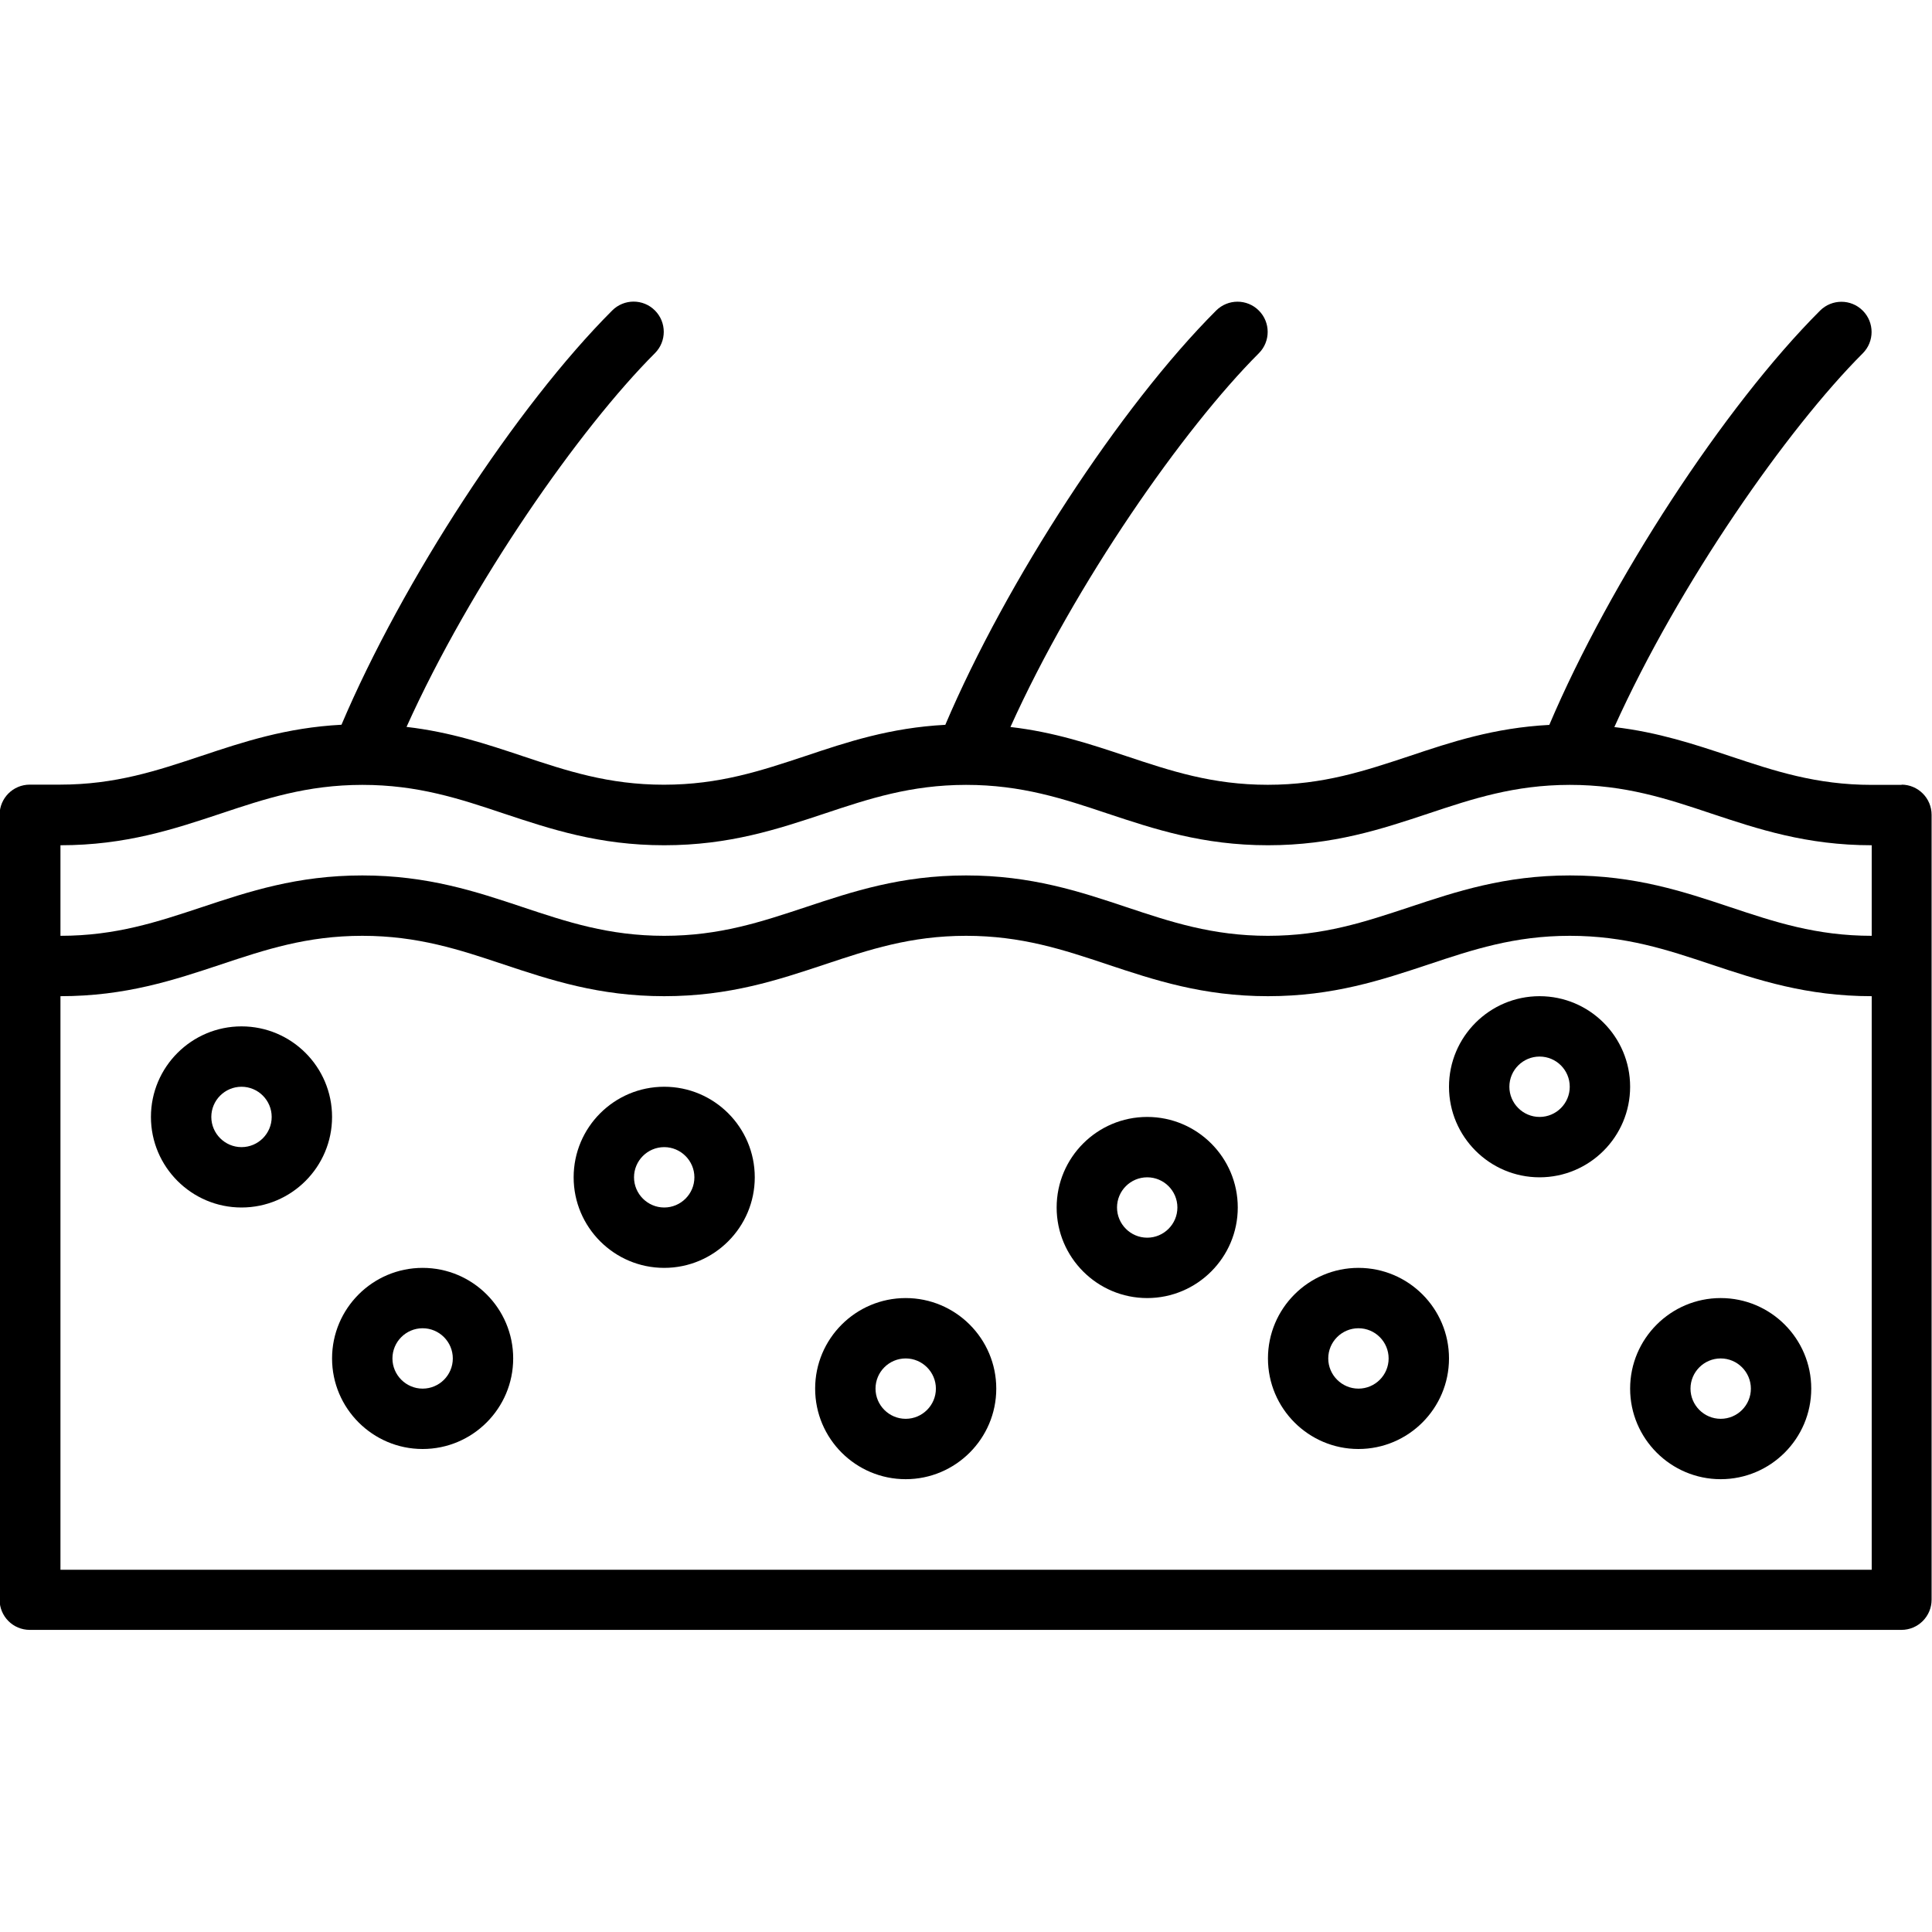
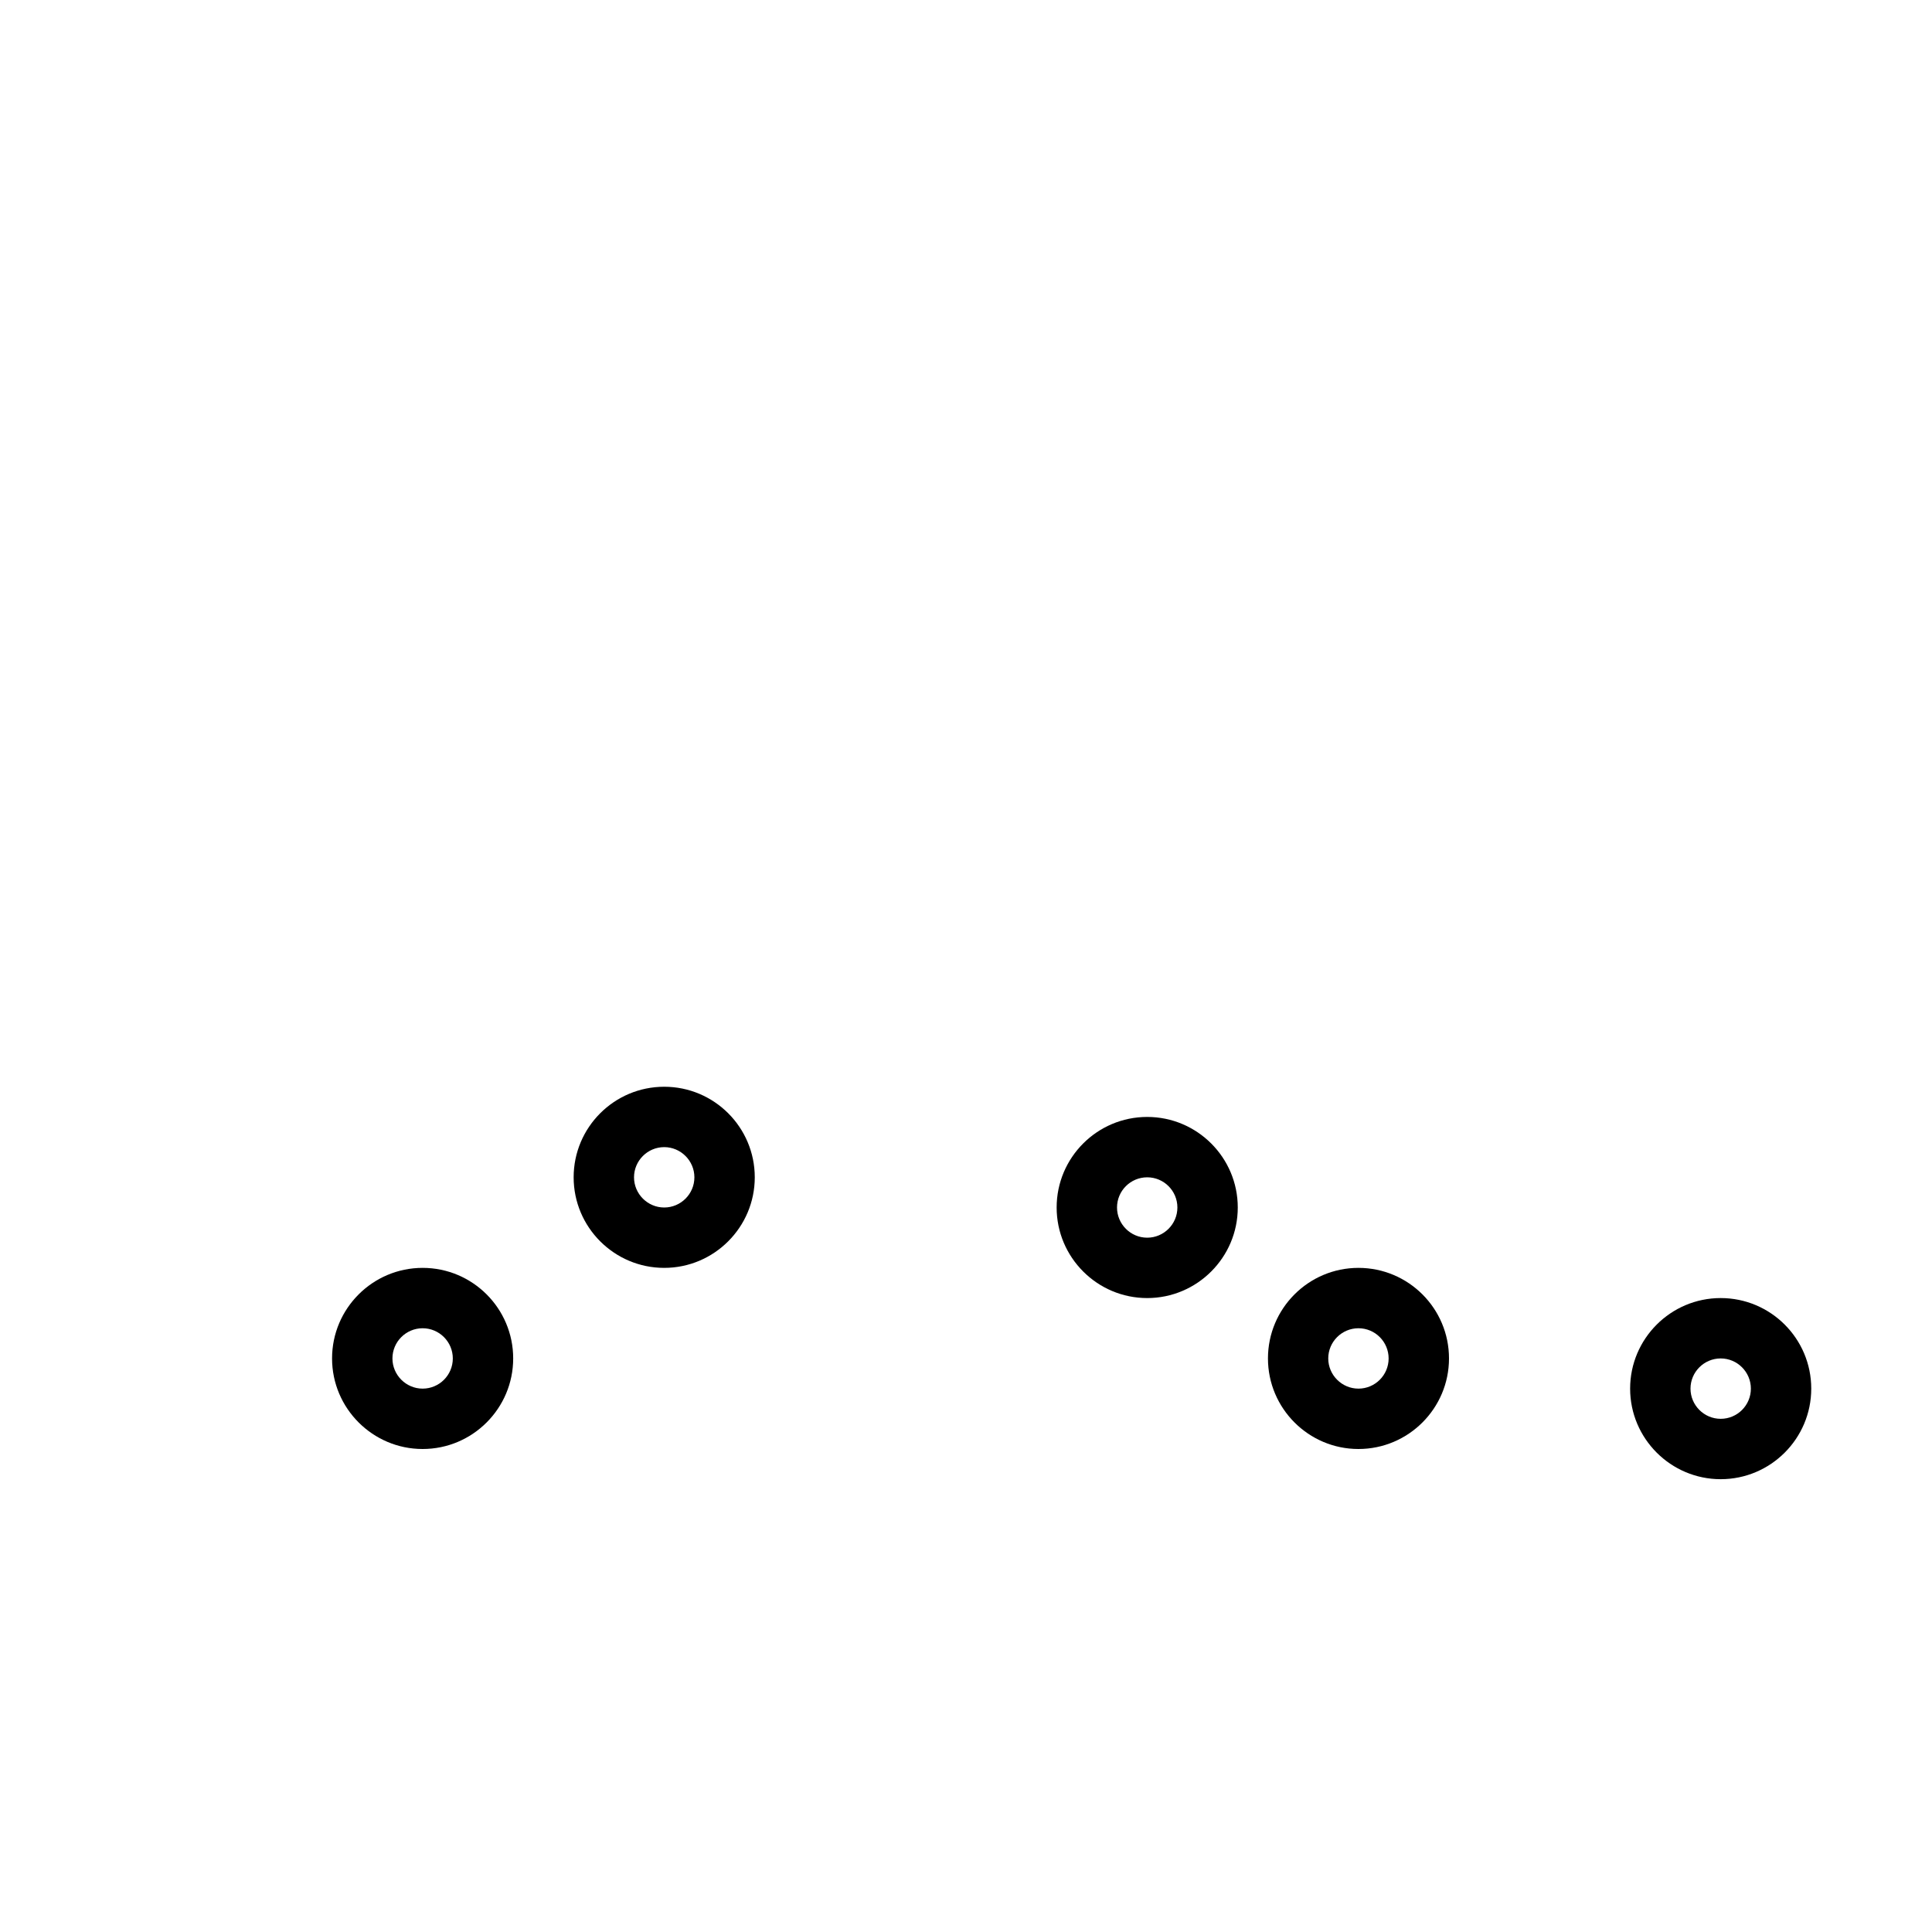
<svg xmlns="http://www.w3.org/2000/svg" fill="none" viewBox="0 0 24 24" height="24" width="24">
  <g clip-path="url(#clip0_10004_32555)">
-     <path fill="black" d="M23.626 9.75H23.251C22.562 9.75 22.043 9.577 21.494 9.394C21.053 9.247 20.6 9.096 20.054 9.032C20.86 7.245 22.206 5.323 23.14 4.389C23.286 4.243 23.286 4.005 23.14 3.859C22.994 3.712 22.756 3.712 22.609 3.859C21.419 5.049 20.003 7.222 19.246 9.005C18.559 9.041 18.025 9.219 17.506 9.393C16.956 9.575 16.439 9.749 15.749 9.749C15.06 9.749 14.541 9.576 13.992 9.393C13.551 9.246 13.098 9.094 12.552 9.031C13.358 7.244 14.704 5.322 15.638 4.388C15.784 4.242 15.784 4.004 15.638 3.858C15.492 3.711 15.254 3.711 15.107 3.858C13.917 5.048 12.501 7.221 11.743 9.004C11.057 9.04 10.523 9.218 10.004 9.392C9.454 9.574 8.937 9.748 8.247 9.748C7.558 9.748 7.039 9.575 6.49 9.392C6.049 9.245 5.596 9.093 5.05 9.03C5.856 7.243 7.202 5.321 8.136 4.387C8.282 4.241 8.282 4.003 8.136 3.857C7.99 3.71 7.752 3.71 7.605 3.857C6.415 5.047 4.999 7.22 4.242 9.003C3.555 9.039 3.021 9.217 2.502 9.39C1.952 9.573 1.435 9.747 0.745 9.747H0.37C0.162 9.747 -0.005 9.915 -0.005 10.122V19.872C-0.005 20.079 0.162 20.247 0.37 20.247H23.62C23.827 20.247 23.995 20.079 23.995 19.872V10.122C23.995 9.915 23.827 9.747 23.62 9.747L23.626 9.75ZM0.751 10.5C1.562 10.5 2.163 10.299 2.744 10.106C3.292 9.923 3.811 9.751 4.499 9.75H4.501H4.502C5.19 9.75 5.709 9.922 6.258 10.106C6.839 10.299 7.441 10.5 8.251 10.5C9.062 10.5 9.663 10.299 10.244 10.106C10.793 9.923 11.311 9.751 11.999 9.75H12.001H12.002C12.69 9.75 13.209 9.922 13.758 10.106C14.339 10.299 14.941 10.5 15.751 10.5C16.562 10.5 17.163 10.299 17.744 10.106C18.293 9.923 18.811 9.751 19.499 9.75H19.501H19.502C20.19 9.75 20.709 9.922 21.258 10.106C21.839 10.299 22.441 10.5 23.251 10.5V11.625C22.562 11.625 22.043 11.452 21.494 11.269C20.913 11.075 20.311 10.875 19.501 10.875C18.69 10.875 18.089 11.076 17.508 11.269C16.958 11.451 16.441 11.625 15.751 11.625C15.062 11.625 14.543 11.452 13.994 11.269C13.413 11.075 12.811 10.875 12.001 10.875C11.19 10.875 10.589 11.076 10.008 11.269C9.458 11.451 8.941 11.625 8.251 11.625C7.562 11.625 7.043 11.452 6.494 11.269C5.913 11.075 5.311 10.875 4.501 10.875C3.69 10.875 3.089 11.076 2.508 11.269C1.958 11.451 1.441 11.625 0.751 11.625L0.751 10.5ZM23.251 19.5H0.751V12.375C1.562 12.375 2.163 12.174 2.744 11.981C3.293 11.798 3.811 11.625 4.501 11.625C5.19 11.625 5.708 11.797 6.258 11.981C6.839 12.174 7.441 12.375 8.251 12.375C9.062 12.375 9.663 12.174 10.244 11.981C10.793 11.798 11.311 11.625 12.001 11.625C12.69 11.625 13.208 11.797 13.758 11.981C14.339 12.174 14.941 12.375 15.751 12.375C16.562 12.375 17.163 12.174 17.744 11.981C18.293 11.798 18.811 11.625 19.501 11.625C20.19 11.625 20.708 11.797 21.258 11.981C21.839 12.174 22.441 12.375 23.251 12.375V19.5Z" />
-     <path fill="black" d="M3 12.75C2.38 12.75 1.875 13.254 1.875 13.875C1.875 14.495 2.38 15 3 15C3.621 15 4.125 14.495 4.125 13.875C4.125 13.254 3.621 12.75 3 12.75ZM3 14.25C2.794 14.25 2.625 14.081 2.625 13.875C2.625 13.668 2.794 13.5 3 13.5C3.207 13.5 3.375 13.669 3.375 13.875C3.375 14.082 3.207 14.25 3 14.25Z" />
    <path fill="black" d="M5.25 15.75C4.63 15.75 4.125 16.254 4.125 16.875C4.125 17.495 4.63 18 5.25 18C5.871 18 6.375 17.495 6.375 16.875C6.375 16.254 5.871 15.75 5.25 15.75ZM5.25 17.25C5.044 17.25 4.875 17.081 4.875 16.875C4.875 16.668 5.044 16.5 5.25 16.5C5.457 16.5 5.625 16.669 5.625 16.875C5.625 17.082 5.457 17.25 5.25 17.25Z" />
    <path fill="black" d="M8.251 13.5C7.63 13.5 7.126 14.004 7.126 14.625C7.126 15.245 7.63 15.75 8.251 15.75C8.871 15.75 9.376 15.245 9.376 14.625C9.376 14.004 8.872 13.5 8.251 13.5ZM8.251 15C8.045 15 7.876 14.831 7.876 14.625C7.876 14.418 8.045 14.25 8.251 14.25C8.457 14.25 8.626 14.419 8.626 14.625C8.626 14.832 8.457 15 8.251 15Z" />
-     <path fill="black" d="M11.251 16.125C10.63 16.125 10.126 16.629 10.126 17.25C10.126 17.871 10.63 18.375 11.251 18.375C11.87 18.375 12.376 17.871 12.376 17.25C12.376 16.629 11.871 16.125 11.251 16.125ZM11.251 17.625C11.044 17.625 10.876 17.456 10.876 17.25C10.876 17.043 11.044 16.875 11.251 16.875C11.457 16.875 11.626 17.044 11.626 17.25C11.626 17.457 11.457 17.625 11.251 17.625Z" />
    <path fill="black" d="M14.251 13.875C13.63 13.875 13.126 14.379 13.126 15C13.126 15.62 13.63 16.125 14.251 16.125C14.871 16.125 15.376 15.62 15.376 15C15.376 14.379 14.871 13.875 14.251 13.875ZM14.251 15.375C14.044 15.375 13.876 15.206 13.876 15C13.876 14.793 14.044 14.625 14.251 14.625C14.458 14.625 14.626 14.793 14.626 15C14.626 15.207 14.457 15.375 14.251 15.375Z" />
    <path fill="black" d="M16.875 15.75C16.255 15.75 15.751 16.254 15.751 16.875C15.751 17.495 16.255 18 16.875 18C17.496 18 18 17.495 18 16.875C18 16.254 17.496 15.75 16.875 15.75ZM16.875 17.25C16.669 17.25 16.5 17.081 16.5 16.875C16.5 16.668 16.669 16.5 16.875 16.5C17.083 16.5 17.25 16.669 17.25 16.875C17.25 17.082 17.082 17.25 16.875 17.25Z" />
-     <path fill="black" d="M19.125 12.375C18.505 12.375 18 12.879 18 13.5C18 14.12 18.505 14.625 19.125 14.625C19.746 14.625 20.25 14.12 20.25 13.5C20.25 12.879 19.746 12.375 19.125 12.375ZM19.125 13.875C18.919 13.875 18.75 13.706 18.75 13.5C18.75 13.293 18.919 13.125 19.125 13.125C19.333 13.125 19.5 13.293 19.5 13.5C19.5 13.707 19.332 13.875 19.125 13.875Z" />
    <path fill="black" d="M20.25 17.25C20.25 17.87 20.755 18.375 21.375 18.375C21.996 18.375 22.5 17.87 22.5 17.25C22.5 16.629 21.996 16.125 21.375 16.125C20.755 16.125 20.25 16.629 20.25 17.25ZM21.375 16.875C21.582 16.875 21.75 17.044 21.75 17.25C21.75 17.457 21.582 17.625 21.375 17.625C21.168 17.625 21 17.456 21 17.25C21 17.043 21.169 16.875 21.375 16.875Z" />
  </g>
  <defs>
    <clipPath id="clip0_10004_32555">
      <rect fill="white" height="24" width="24" />
    </clipPath>
  </defs>
</svg>